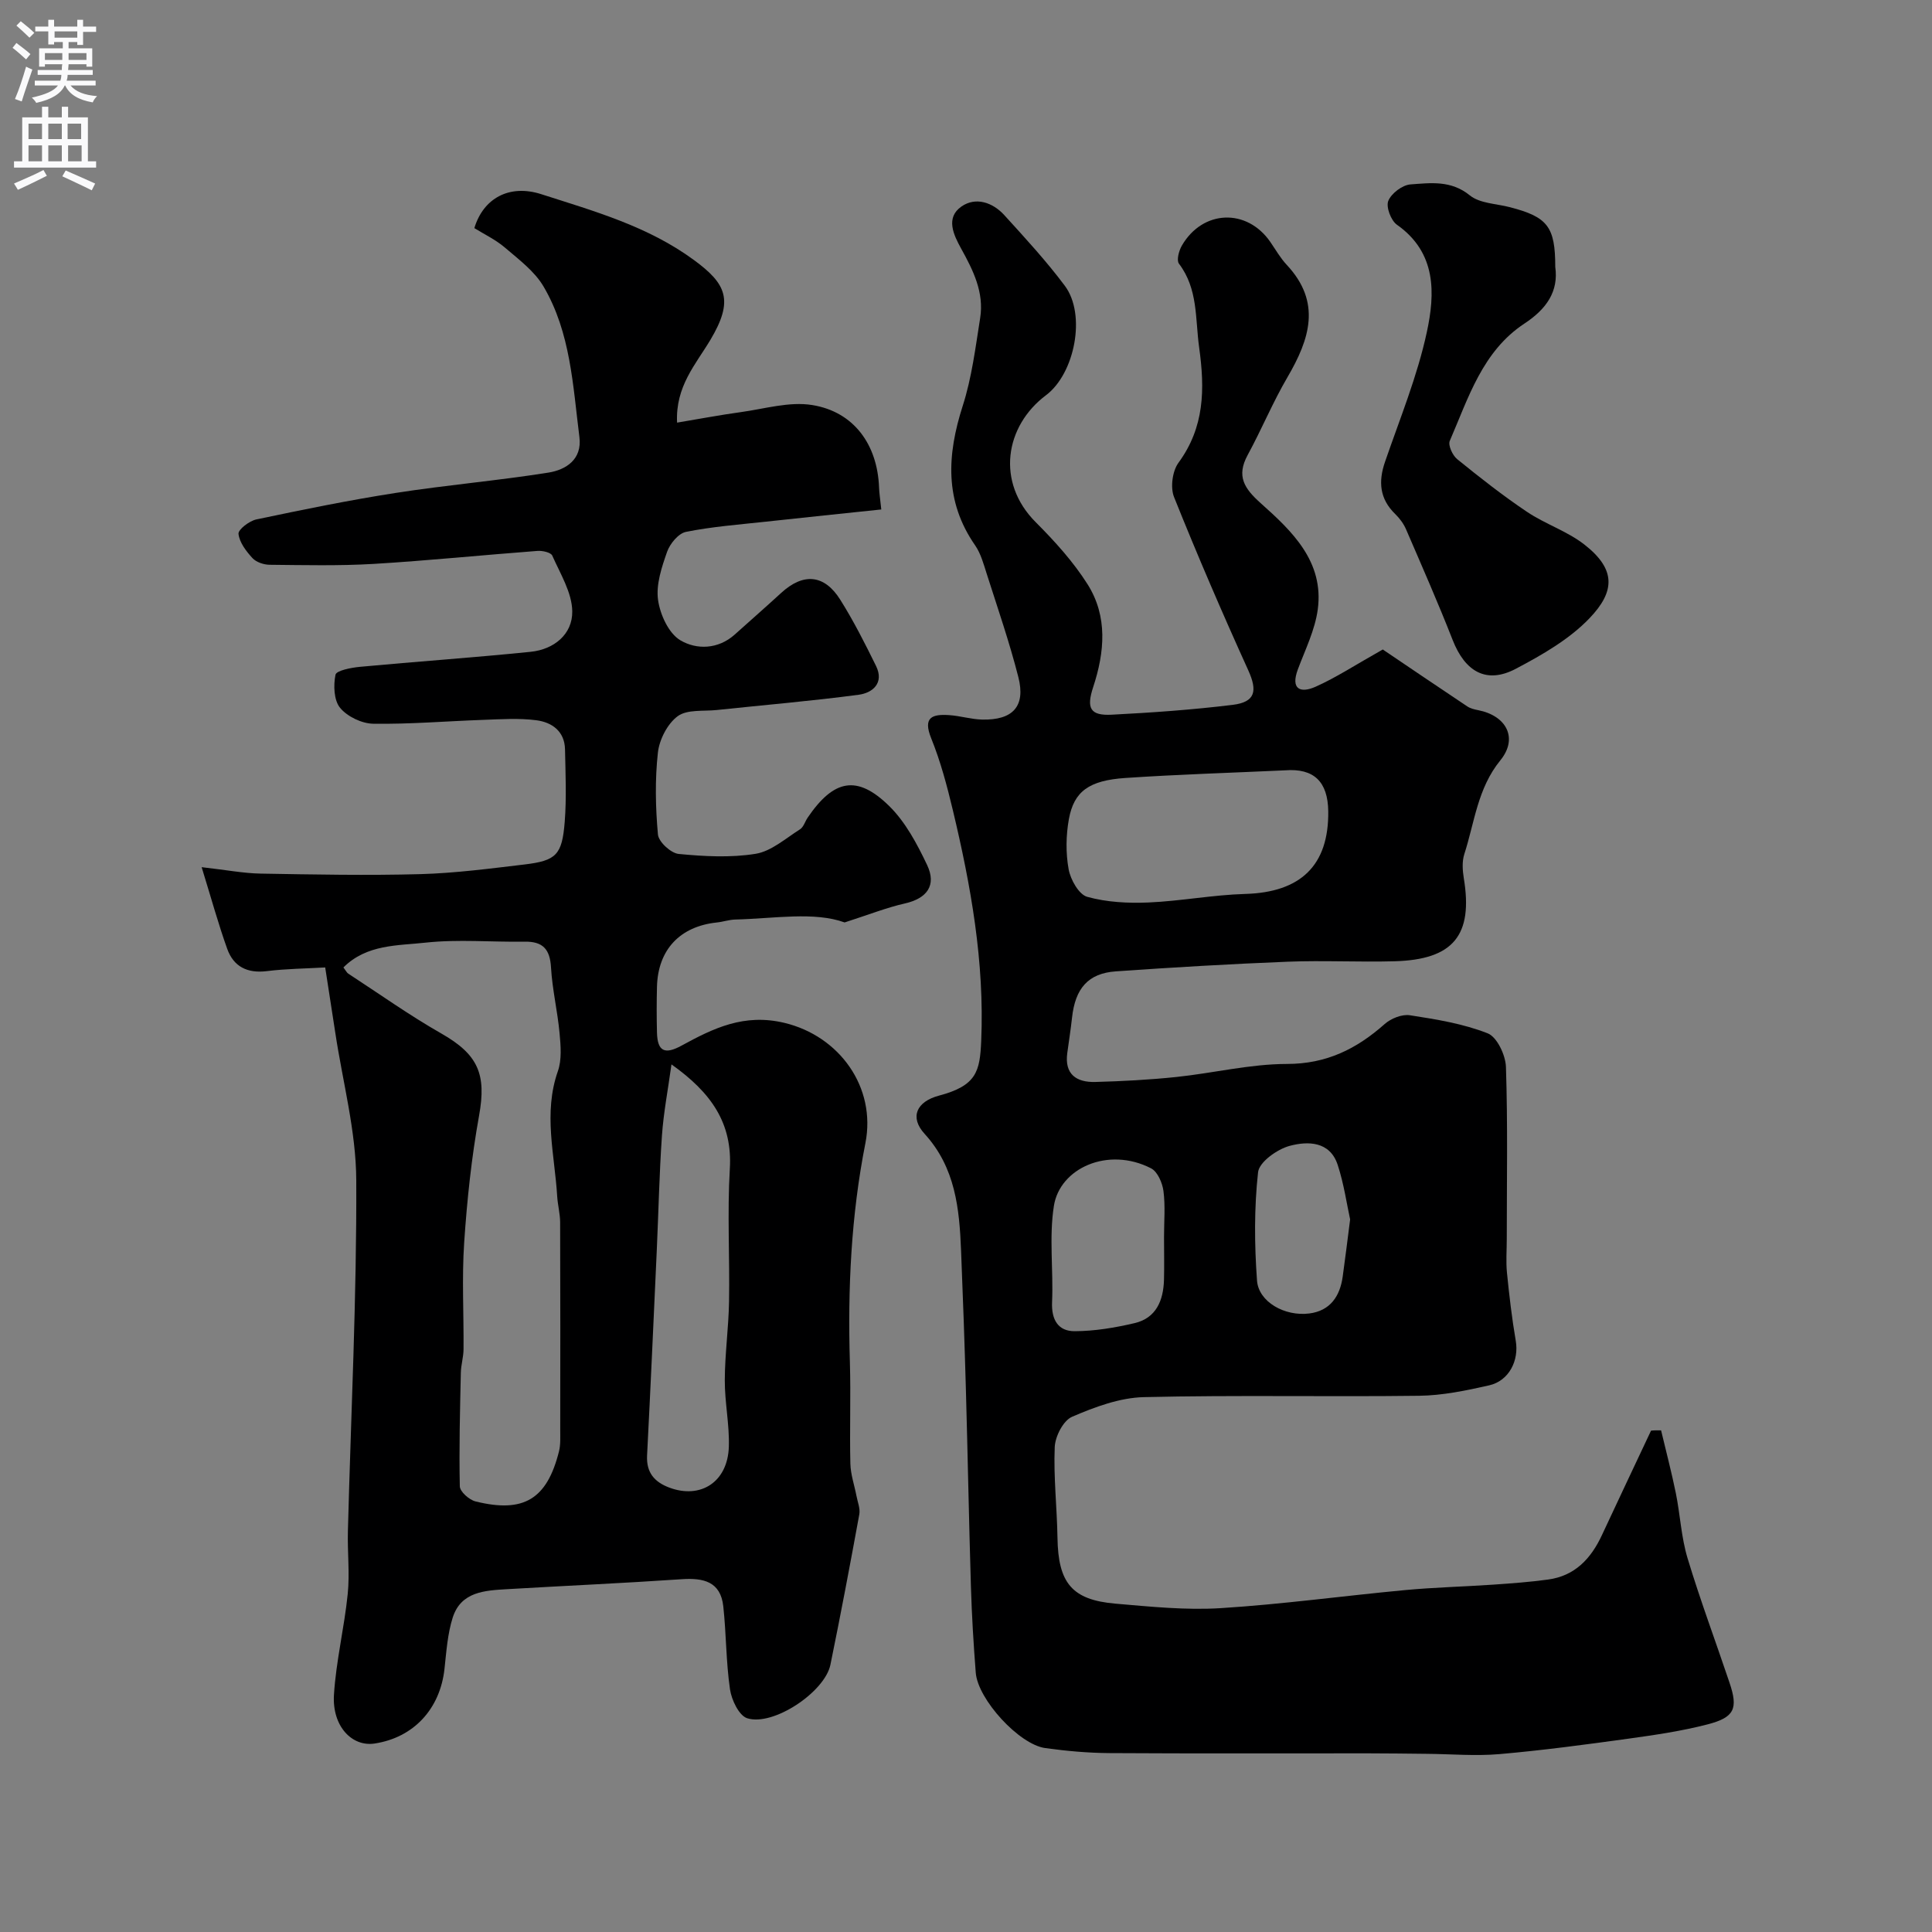
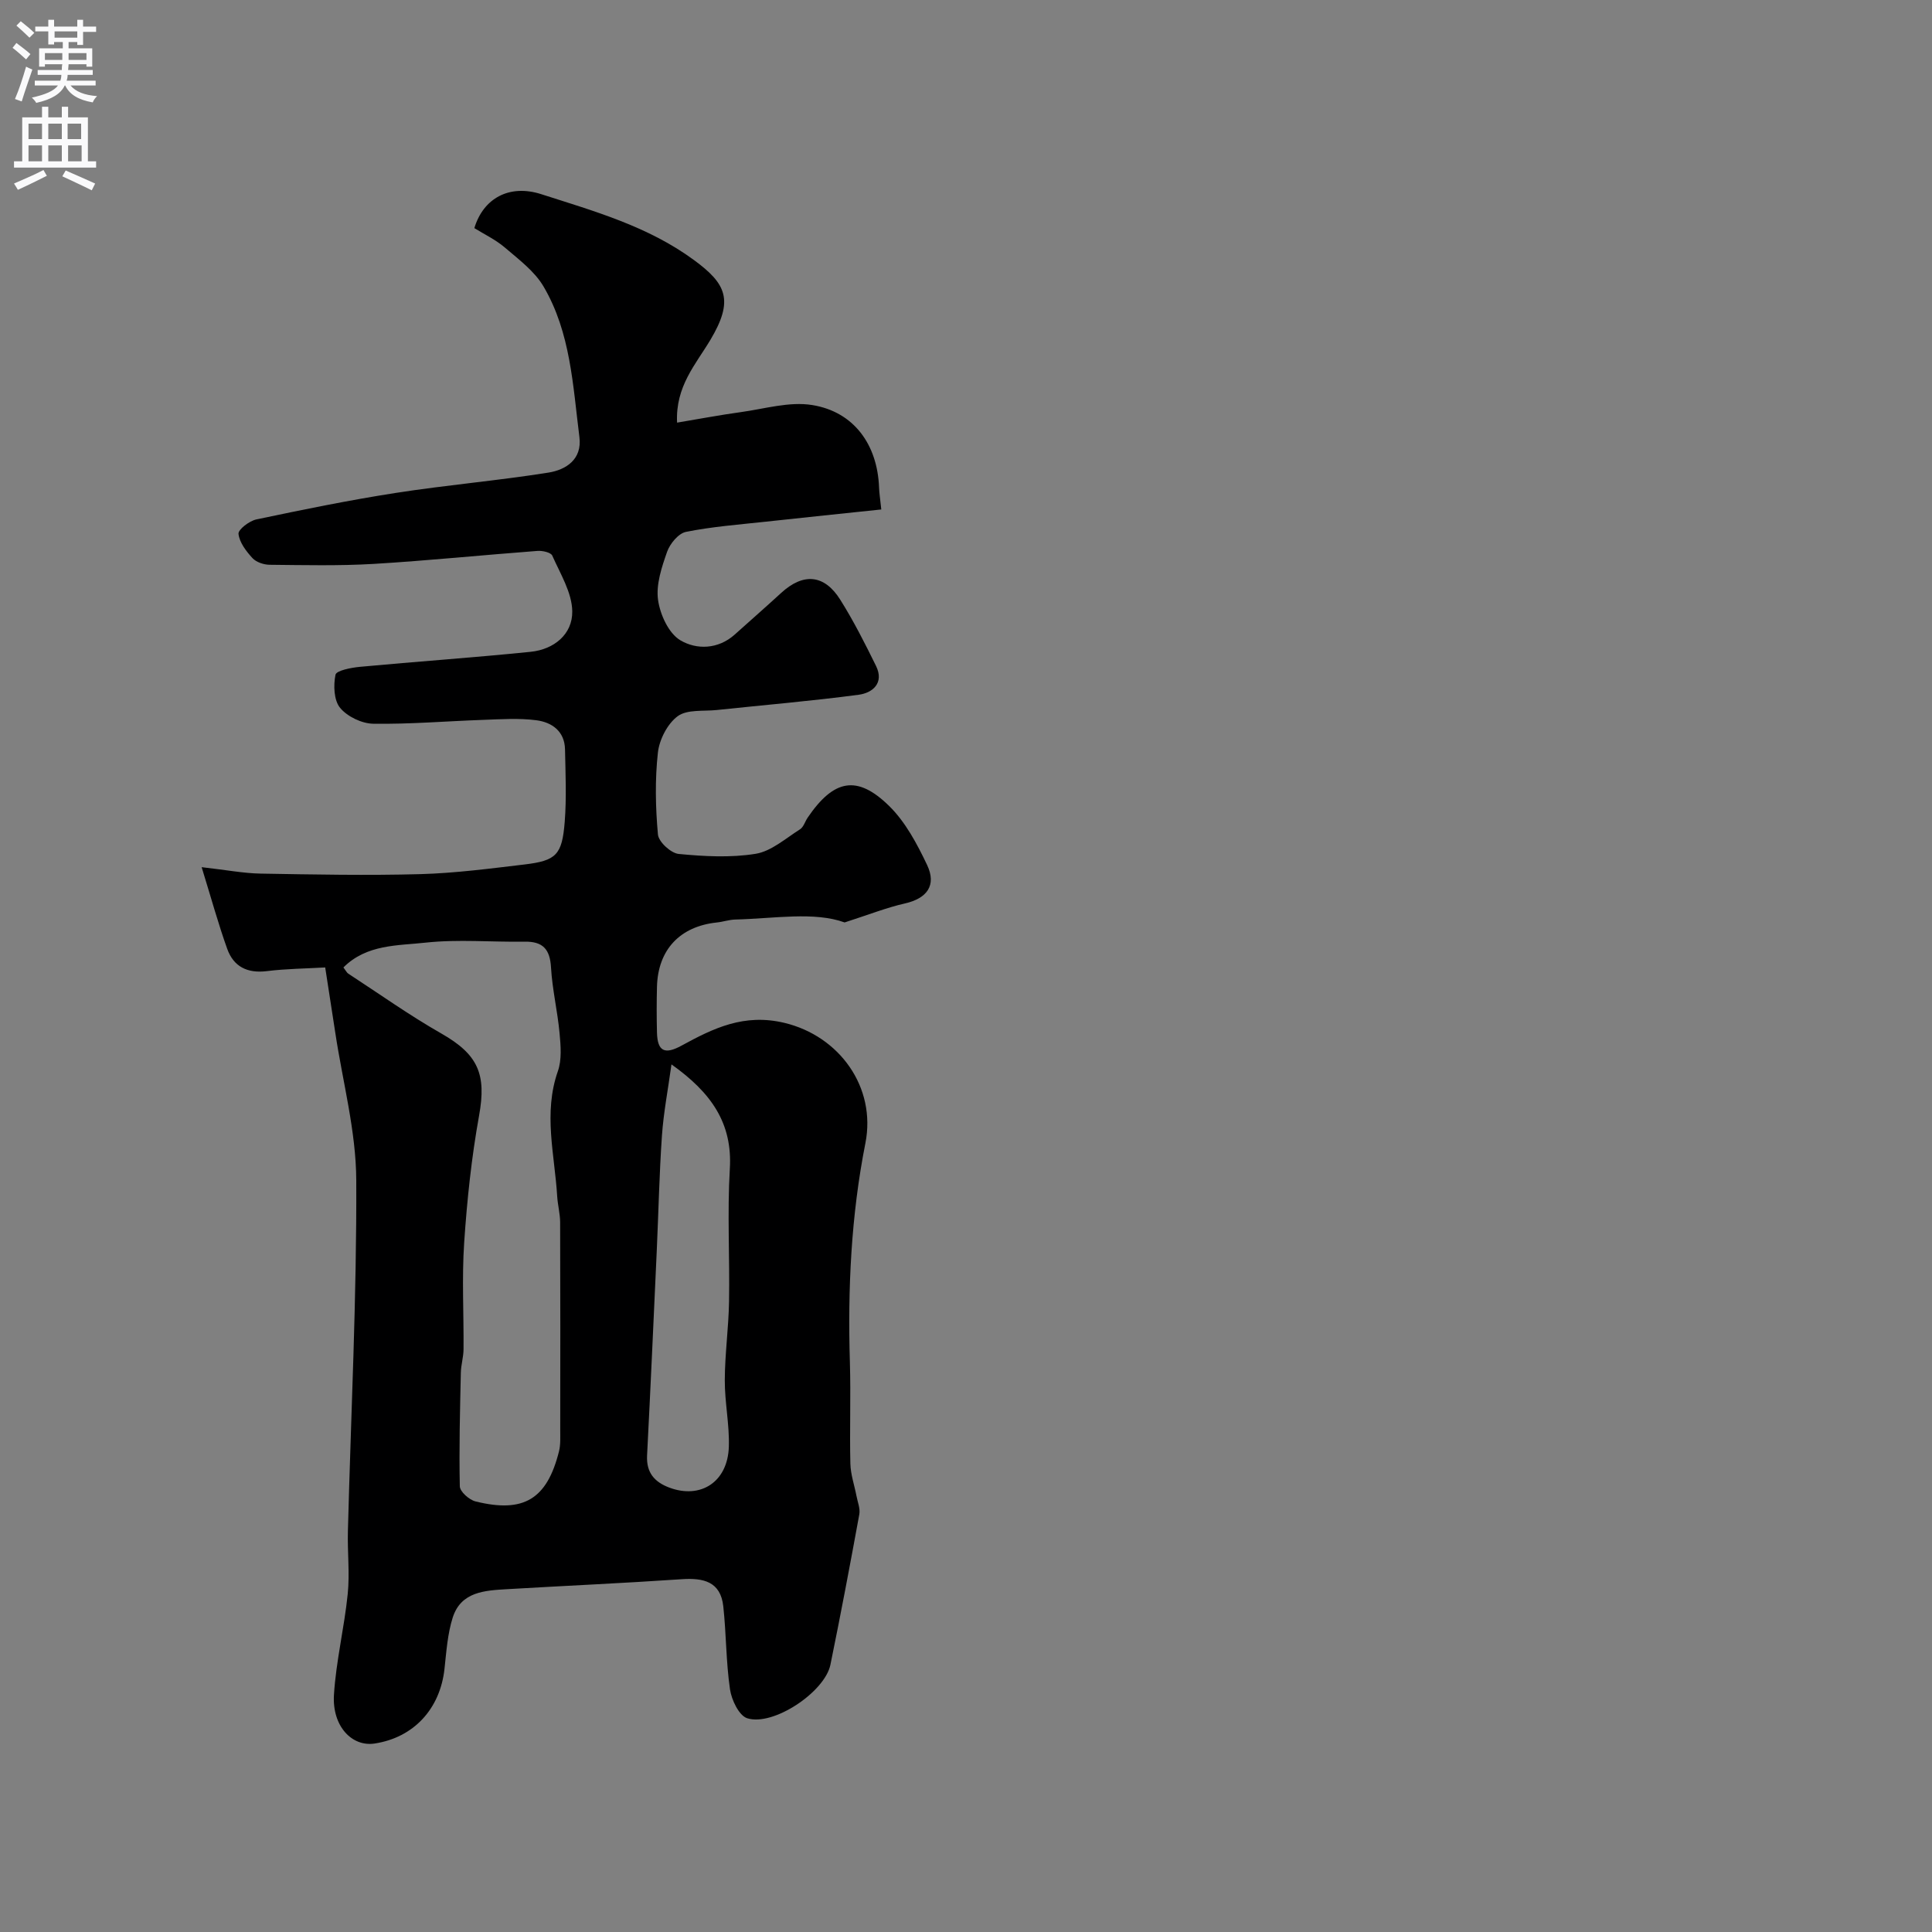
<svg xmlns="http://www.w3.org/2000/svg" enable-background="new 0 0 400 400" viewBox="0 0 400 400">
  <rect x="0" y="0" width="400" height="400" fill="#808080" stroke="none" />
  <g fill="#000001">
-     <path d="m343.91 296.14c1.03 4.34 2.17 8.66 3.06 13.03.9 4.46 1.11 9.11 2.42 13.44 2.62 8.69 5.81 17.2 8.7 25.81 1.79 5.32 1.04 7.14-4.54 8.59-5.33 1.38-10.84 2.19-16.31 2.95-8.91 1.23-17.83 2.43-26.79 3.21-5 .43-10.08-.02-15.12-.06-4.02-.04-8.04-.1-12.05-.1-17.86-.01-35.73.06-53.59-.05-4.43-.03-8.89-.43-13.29-1.04-5.42-.75-13.95-10.09-14.38-15.6-.46-5.92-.82-11.85-1-17.78-.41-13.6-.66-27.2-1.04-40.8-.27-9.6-.61-19.2-1-28.8-.35-8.72-1.17-17.2-7.55-24.19-3.16-3.46-1.66-6.68 2.97-7.91 7.82-2.07 8.48-5.04 8.75-11.35.69-16.32-2.13-32.09-5.88-47.78-1.2-5.02-2.54-10.07-4.47-14.84-1.8-4.44.28-5.04 3.73-4.81 2.27.15 4.52.86 6.79.92 6.39.15 9.06-2.74 7.52-8.79-1.84-7.23-4.29-14.3-6.56-21.42-.64-2.01-1.22-4.17-2.39-5.86-6.38-9.19-5.82-18.74-2.57-28.88 1.88-5.84 2.64-12.07 3.61-18.17.85-5.31-1.44-9.89-3.94-14.4-1.56-2.83-3.27-6.38.06-8.7 2.95-2.06 6.48-.87 8.9 1.8 4.32 4.75 8.69 9.49 12.52 14.62 4.45 5.96 2.06 18.16-3.9 22.64-8.52 6.39-10.4 18.03-2.13 26.3 3.93 3.94 7.77 8.17 10.73 12.85 4.2 6.65 3.55 14.02 1.16 21.29-1.46 4.42-.58 5.94 3.85 5.71 8.37-.43 16.74-1.02 25.05-2.04 4.71-.58 5.13-2.9 3.22-7.13-5.38-11.86-10.54-23.82-15.38-35.9-.79-1.98-.34-5.37.92-7.09 5.41-7.39 5.48-15.23 4.28-23.88-.83-6-.2-12.09-4.18-17.34-.54-.71-.01-2.68.6-3.74 4.32-7.44 13.45-7.77 18.3-.78 1.11 1.61 2.09 3.35 3.42 4.77 7.25 7.76 4.75 15.37.14 23.27-3.04 5.19-5.35 10.8-8.23 16.09-2.38 4.38-.73 6.92 2.72 10 6.49 5.79 13.11 12.08 11.79 21.97-.57 4.25-2.59 8.32-4.12 12.41-1.56 4.18.57 4.98 3.67 3.6 4.22-1.88 8.12-4.45 13.91-7.71 4.83 3.26 11.14 7.55 17.49 11.78.64.43 1.47.63 2.25.78 5.87 1.15 8.34 5.8 4.6 10.39-4.73 5.81-5.33 12.83-7.46 19.42-.49 1.51-.37 3.34-.11 4.96 1.96 11.82-2.14 16.89-14.35 17.22-7.36.2-14.74-.2-22.1.09-11.87.47-23.74 1.17-35.59 2-5.74.4-8.41 3.53-9.07 9.61-.27 2.44-.65 4.86-.98 7.29-.61 4.43 1.92 6.1 5.78 6 5.6-.15 11.22-.45 16.79-1.03 7.65-.8 15.27-2.69 22.9-2.7 8.2 0 14.43-3.11 20.26-8.28 1.3-1.15 3.58-2.06 5.22-1.8 5.45.84 11.01 1.74 16.09 3.74 1.93.76 3.7 4.51 3.78 6.96.39 11.86.17 23.73.17 35.6 0 2.33-.19 4.69.04 7 .47 4.71 1.02 9.43 1.82 14.09.7 4.06-1.37 8.29-5.5 9.23-4.76 1.08-9.66 2.1-14.51 2.16-19 .24-38-.17-56.99.28-5.01.12-10.17 2.05-14.86 4.07-1.82.78-3.5 4.06-3.59 6.28-.26 6.24.47 12.51.57 18.78.15 9.33 2.97 12.85 12 13.63 7.24.62 14.57 1.38 21.79.93 12.76-.8 25.45-2.55 38.19-3.74 6.08-.57 12.19-.71 18.29-1.13 3.77-.26 7.55-.54 11.29-1.05 5.57-.75 8.9-4.34 11.16-9.2 3.36-7.22 6.78-14.42 10.17-21.63.71-.08 1.4-.07 2.08-.06zm-77.88-136.65c-11.01.51-22.03.84-33.03 1.58-7.55.51-10.65 2.78-11.7 8.52-.61 3.38-.66 7.03-.05 10.39.39 2.14 2.12 5.22 3.85 5.7 4.03 1.12 8.45 1.35 12.68 1.17 6.7-.29 13.35-1.58 20.05-1.77 11.46-.33 17.31-5.91 17.17-17.12-.08-6.1-2.95-8.95-8.97-8.47zm-25.03 96.55c0-3.16.29-6.35-.12-9.46-.22-1.68-1.22-4-2.56-4.69-8.93-4.58-18.89-.02-20.12 7.76-1.03 6.5-.09 13.29-.38 19.94-.16 3.64 1.25 6.03 4.67 6.02 4.14-.01 8.35-.72 12.41-1.67 4.49-1.05 5.96-4.7 6.09-8.94.08-2.97.01-5.97.01-8.96zm38.53-3.57c-.69-3.14-1.28-7.34-2.58-11.31-1.62-4.92-6.22-4.92-9.94-3.92-2.58.69-6.3 3.34-6.54 5.45-.82 7.4-.76 14.98-.22 22.43.32 4.42 5.74 7.47 10.83 6.82 4.3-.55 6.34-3.53 6.91-7.62.5-3.55.93-7.12 1.54-11.85z" />
    <path d="m67.33 200.3c-3.95.23-8.04.26-12.08.76s-6.89-.92-8.21-4.62c-1.83-5.11-3.27-10.35-5.29-16.9 5.16.58 8.68 1.27 12.2 1.33 11.02.19 22.06.41 33.08.11 7.21-.2 14.4-1.15 21.57-2 6.57-.79 7.78-1.98 8.32-8.85.39-4.97.16-9.99.06-14.99-.08-3.77-2.74-5.61-5.94-6.02-3.61-.47-7.32-.21-10.98-.08-7.6.26-15.2.92-22.8.8-2.36-.04-5.35-1.48-6.84-3.28-1.3-1.57-1.41-4.66-.96-6.86.18-.88 3.25-1.47 5.06-1.64 11.77-1.1 23.58-1.91 35.34-3.11 4.84-.49 8.69-3.63 8.62-8.39-.06-3.88-2.48-7.77-4.14-11.53-.29-.66-2.04-1.05-3.06-.97-11.31.85-22.6 2.01-33.92 2.69-7.16.42-14.36.25-21.53.18-1.22-.01-2.78-.53-3.57-1.39-1.3-1.42-2.69-3.24-2.88-5.01-.1-.89 2.24-2.68 3.7-2.99 9.57-2.01 19.16-3.98 28.82-5.48 10.51-1.64 21.13-2.54 31.63-4.21 3.66-.58 7.02-2.74 6.43-7.36-1.35-10.66-1.81-21.63-7.43-31.18-1.86-3.16-5.11-5.58-7.98-8.04-1.93-1.65-4.31-2.78-6.34-4.04 1.85-6.17 7.23-9.15 13.84-7.03 10.95 3.52 22.1 6.63 31.64 13.65 6.7 4.92 8.28 8.3 3.4 16.5-3.03 5.08-7.27 9.63-6.91 17.15 4.58-.76 8.86-1.58 13.17-2.17 4.94-.68 10.07-2.24 14.81-1.47 8.65 1.39 13.51 8.22 13.84 17.07.04 1.13.22 2.26.46 4.55-7.82.82-15.88 1.65-23.93 2.53-5.52.6-11.09 1.02-16.51 2.11-1.55.31-3.31 2.44-3.9 4.11-1.12 3.19-2.32 6.77-1.88 9.96.42 3.04 2.2 6.95 4.63 8.38 3.31 1.96 7.79 1.92 11.27-1.21 3.19-2.87 6.42-5.69 9.58-8.59 4.57-4.2 8.93-3.89 12.25 1.4 2.76 4.39 5.11 9.04 7.4 13.7 1.74 3.55-.71 5.59-3.59 5.97-9.76 1.3-19.58 2.12-29.37 3.16-2.76.29-6.15-.16-8.1 1.28-2.12 1.56-3.8 4.84-4.1 7.54-.62 5.6-.5 11.34.01 16.96.14 1.52 2.68 3.86 4.29 4.02 5.28.51 10.75.81 15.94-.03 3.25-.53 6.2-3.19 9.17-5.06.75-.47 1.05-1.62 1.6-2.43 5.4-7.93 10.23-8.93 16.88-2.4 3.37 3.31 5.77 7.84 7.84 12.19 2.03 4.27-.06 6.95-4.59 7.98-3.8.86-7.47 2.32-12.48 3.93-6.31-2.28-14.51-.81-22.63-.6-1.29.03-2.55.48-3.84.61-7.63.81-12.18 5.64-12.38 13.3-.08 3.16-.08 6.33 0 9.5.1 3.89 1.61 4.59 5.06 2.71 6.62-3.62 12.97-6.72 21.31-4.73 11.4 2.72 19.07 13.33 16.78 24.92-2.96 14.96-3.67 30.12-3.21 45.35.21 6.99-.07 14 .1 20.99.05 2.23.83 4.44 1.26 6.67.24 1.28.81 2.63.59 3.83-1.9 10.39-3.86 20.78-5.98 31.13-1.16 5.66-11.86 12.81-17.24 11.08-1.69-.55-3.23-3.78-3.55-5.97-.83-5.68-.77-11.48-1.39-17.19-.56-5.15-4.12-5.93-8.64-5.62-12.02.82-24.06 1.35-36.08 2.06-4.62.27-9.58.49-11.3 5.88-1.07 3.37-1.31 7.03-1.7 10.59-.9 8.32-6.38 14.26-14.48 15.49-4.69.71-8.8-3.59-8.41-10.07.43-6.99 2.14-13.89 2.85-20.88.44-4.32-.08-8.72.04-13.08.63-24.2 1.84-48.4 1.73-72.59-.04-10.18-2.81-20.36-4.34-30.53-.69-4.51-1.39-9.01-2.09-13.53zm3.77 0c.58.76.72 1.1.99 1.27 6.41 4.18 12.66 8.63 19.29 12.41 7.61 4.34 9.36 8.41 7.81 16.98-1.57 8.69-2.5 17.52-3.09 26.34-.49 7.32-.07 14.7-.13 22.05-.01 1.63-.53 3.25-.56 4.87-.17 7.83-.38 15.67-.21 23.5.02 1.1 1.93 2.8 3.24 3.13 9.99 2.48 14.81-.46 17.29-10.35.36-1.42.25-2.97.26-4.46.02-14.33.03-28.66-.02-42.99-.01-1.79-.5-3.57-.61-5.37-.52-8.62-2.91-17.21.14-25.9.84-2.38.59-5.27.35-7.89-.42-4.55-1.51-9.05-1.77-13.6-.22-3.79-1.7-5.39-5.47-5.33-6.83.11-13.72-.53-20.48.2-5.79.64-12.21.32-17.03 5.14zm67.92 20.07c-.73 5.31-1.64 10-1.97 14.72-.55 7.9-.71 15.83-1.07 23.74-.65 14.17-1.28 28.34-2.01 42.51-.18 3.54 1.52 5.49 4.6 6.65 6.52 2.44 12.11-1.19 12.33-8.48.14-4.58-.86-9.18-.84-13.77.02-5.42.79-10.84.88-16.27.16-9.14-.38-18.32.16-27.43.59-9.51-3.86-15.83-12.08-21.67z" />
-     <path d="m322 55.24c.72 5.11-1.82 8.74-6.37 11.74-8.71 5.73-11.61 15.39-15.47 24.3-.39.9.57 3 1.53 3.78 4.68 3.8 9.44 7.54 14.44 10.9 3.78 2.54 8.32 4 11.88 6.77 6.67 5.19 6.33 9.79 1.07 15.28-4.18 4.36-9.8 7.58-15.24 10.45-6.06 3.2-10.5.65-13.09-5.97-3.02-7.71-6.36-15.29-9.64-22.89-.5-1.17-1.33-2.28-2.24-3.17-3.25-3.16-3.53-6.72-2.11-10.83 3.06-8.9 6.68-17.69 8.65-26.84 1.72-7.97 2.04-16.44-6.19-22.23-1.24-.87-2.3-3.69-1.79-4.94.63-1.56 2.92-3.29 4.6-3.41 4.15-.3 8.38-.9 12.28 2.27 2.07 1.68 5.49 1.71 8.31 2.45 7.79 2.02 9.38 4.03 9.38 12.34z" />
+     <path d="m322 55.24z" />
  </g>
  <path d="m2.6 9.9.8-1c.9.7 1.9 1.4 2.9 2.3l-.9 1.1c-1.1-1-2-1.8-2.8-2.4zm.5 10.6c.9-2.1 1.6-4.3 2.3-6.7.4.2.8.4 1.3.6-.7 2.1-1.5 4.3-2.2 6.6zm.3-15.2.9-.9c1 .8 2 1.6 2.8 2.4l-1 1c-.9-.9-1.8-1.7-2.7-2.5zm12.6-1.2h1.2v1.4h2.7v1.1h-2.7v2.7h-1.2v-.6h-1.8v1.3h4.9v3.8h-1.2v-.5h-3.7c0 .4-.1.9-.1 1.2h5.1v1h-5.2c0 .5-.1.9-.2 1.2h6v1h-5.2c1.1 1.3 2.9 2 5.5 2.2-.4.4-.7.8-.9 1.3-2.9-.5-4.8-1.6-5.7-3.5h-.1c-.8 1.7-2.7 2.9-5.9 3.6-.2-.4-.6-.8-.9-1.1 2.8-.6 4.6-1.4 5.4-2.5h-4.8v-1h5.3c.1-.3.2-.7.2-1.2h-4.9v-1h5c0-.4 0-.8.1-1.2h-3.6v.5h-1.2v-3.8h4.9v-1.3h-1.8v.5h-1.2v-2.7h-2.7v-1h2.7v-1.4h1.2v1.4h4.8zm-6.7 8.3h3.6c0-.4 0-.9 0-1.4h-3.6zm1.9-4.6h4.8v-1.3h-4.7v1.3zm6.7 3.2h-3.7v1.4h3.7v-2.4z" fill="#fafafb" />
  <path d="m8.7 22.1h1.3v2.2h2.8v-2.2h1.3v2.2h4.1v9.1h1.7v1.3h-17v-1.3h1.7v-9.1h4.1zm.3 13.1.7 1.2c-1.8.9-3.8 1.9-6 2.9-.2-.4-.5-.8-.8-1.3 2.3-1 4.4-1.9 6.1-2.8zm-3.1-6.4h2.8v-3.2h-2.8zm0 4.6h2.8v-3.3h-2.8zm4.1-4.6h2.8v-3.2h-2.8zm0 4.6h2.8v-3.3h-2.8zm3.6 1.9c2.1.9 4.1 1.8 6.1 2.7l-.7 1.4c-2.2-1.1-4.2-2-6.1-2.9zm3.2-9.7h-2.8v3.2h2.8zm-2.7 7.8h2.8v-3.3h-2.8z" fill="#fafafb" />
</svg>